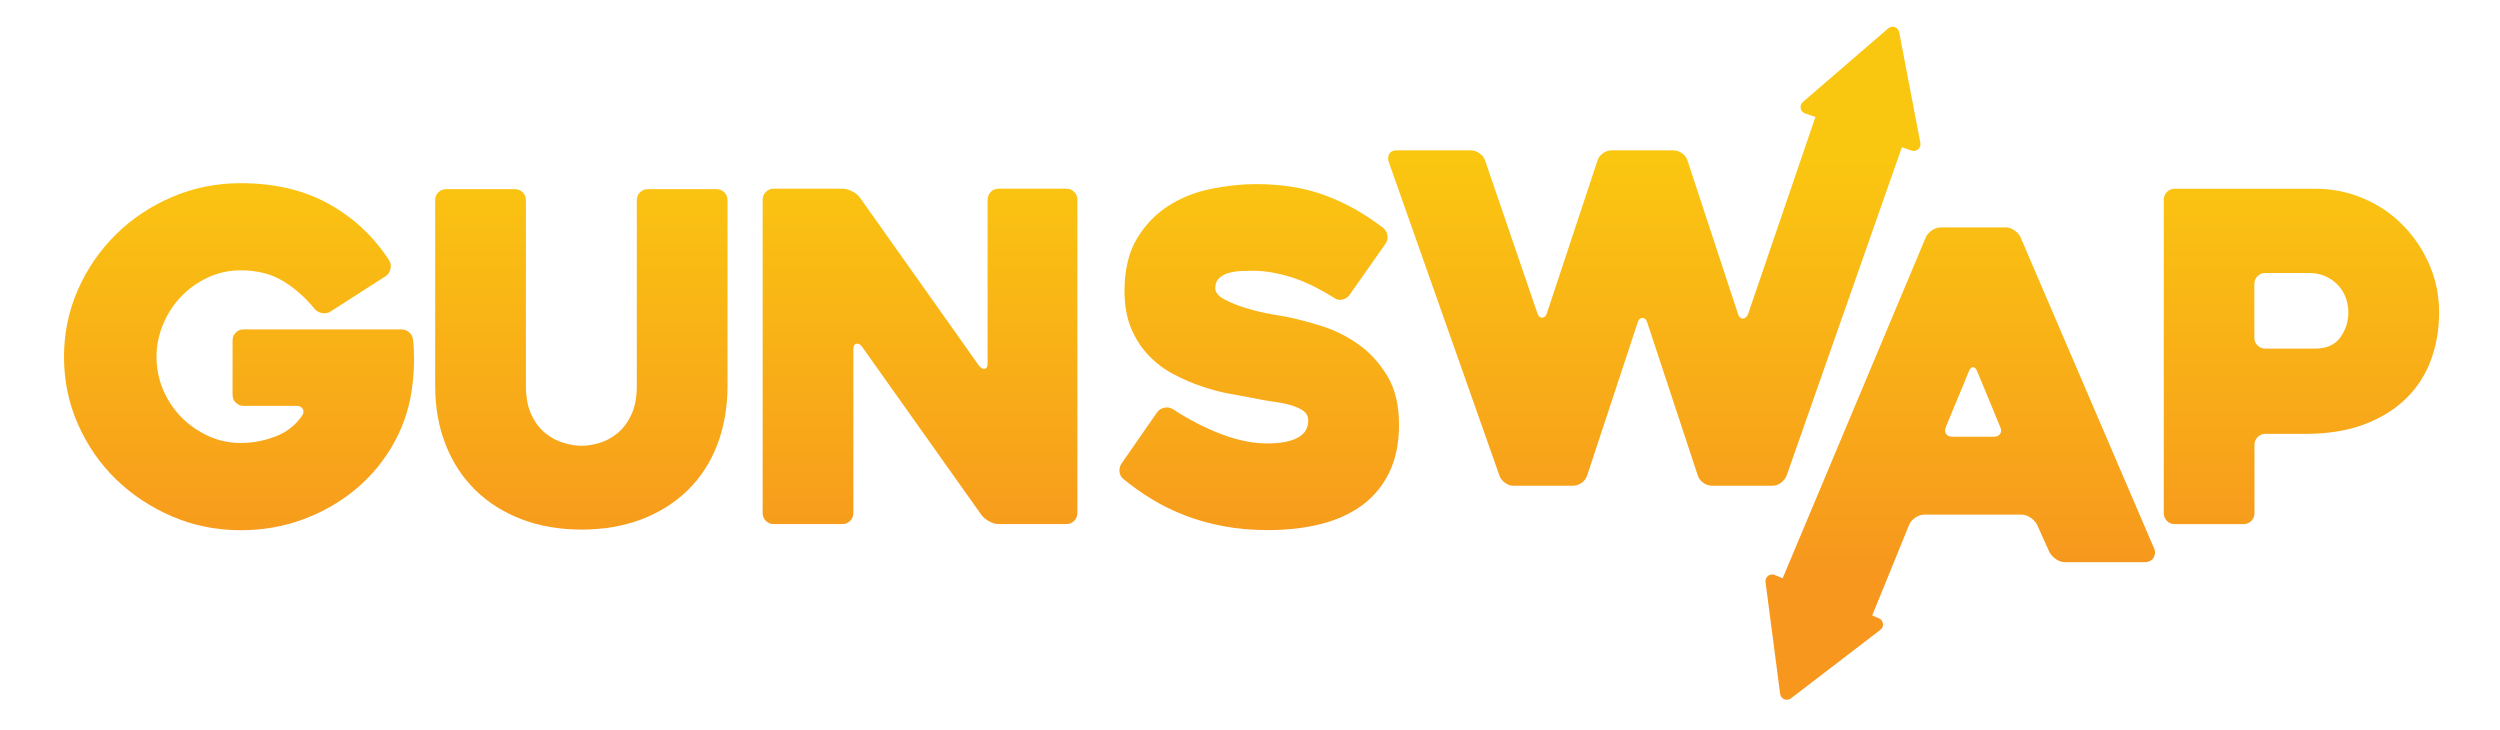
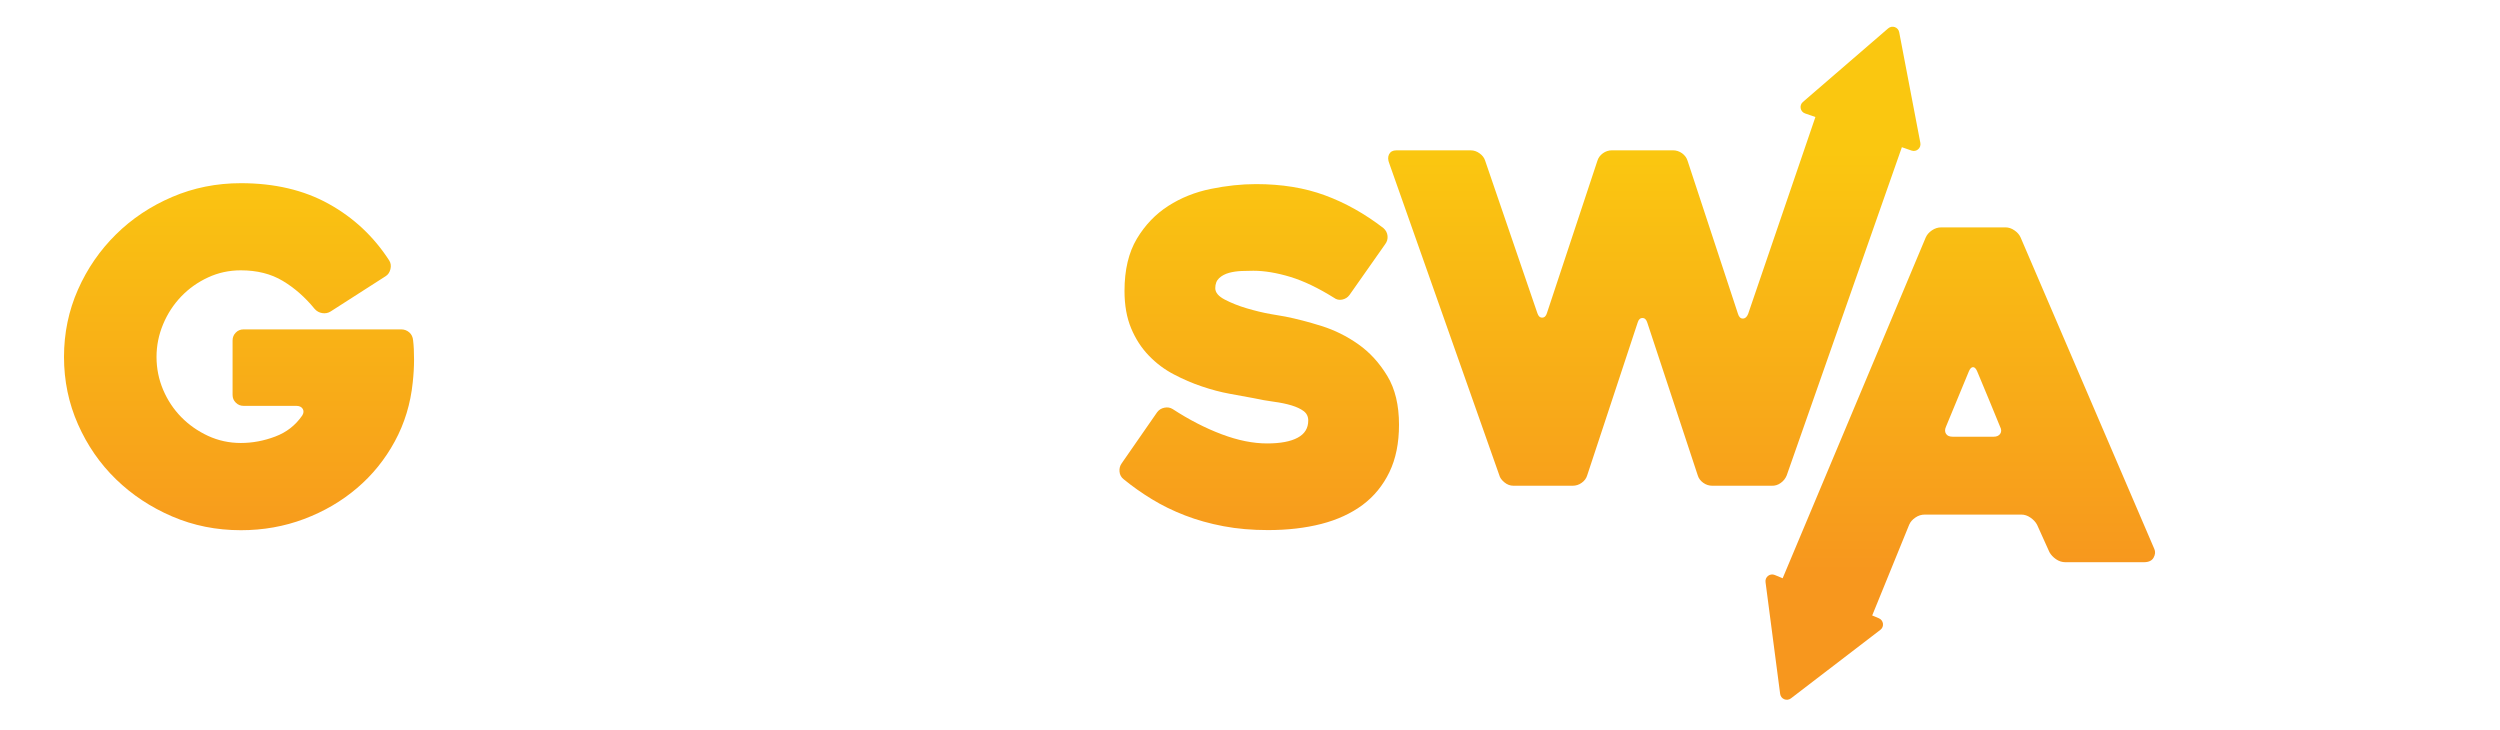
<svg xmlns="http://www.w3.org/2000/svg" version="1.1" id="Layer_1" x="0px" y="0px" viewBox="0 0 595.28 173.89" style="enable-background:new 0 0 595.28 173.89;" xml:space="preserve">
  <style type="text/css">
	.st0{fill:url(#SVGID_1_);}
	.st1{fill:url(#SVGID_00000081626535725611177120000011946272603120994476_);}
	.st2{fill:url(#SVGID_00000151511523644114678170000012313430590820740783_);}
	.st3{fill:url(#SVGID_00000054985374417995249290000001647342729966282670_);}
	.st4{fill:url(#SVGID_00000060717448711898726980000017314339682702726018_);}
	.st5{fill:url(#SVGID_00000141439466836122765250000012490624710860668076_);}
	.st6{fill:url(#SVGID_00000045586912502530452190000011080013409944025762_);}
</style>
  <g>
    <linearGradient id="SVGID_1_" gradientUnits="userSpaceOnUse" x1="299.824" y1="136" x2="299.824" y2="36.182">
      <stop offset="0" style="stop-color:#F7971E" />
      <stop offset="1" style="stop-color:#FAC710" />
    </linearGradient>
    <path class="st0" d="M323.44,81.98c-2.73-1.93-5.66-3.38-8.78-4.36c-3.13-0.98-6.01-1.72-8.61-2.24c-0.51-0.07-1.67-0.27-3.49-0.6   c-1.82-0.32-3.7-0.78-5.67-1.36c-1.96-0.58-3.7-1.28-5.23-2.07s-2.29-1.7-2.29-2.73c0-1.01,0.31-1.82,0.92-2.39   c0.62-0.58,1.4-0.99,2.35-1.26c0.94-0.25,1.95-0.4,3-0.44c1.05-0.03,1.98-0.06,2.78-0.06c2.69,0,5.64,0.5,8.84,1.47   c3.21,0.98,6.65,2.64,10.37,4.96c0.58,0.44,1.24,0.59,1.96,0.44c0.72-0.15,1.31-0.51,1.74-1.1l8.51-12.11   c0.44-0.58,0.62-1.24,0.55-1.96c-0.07-0.72-0.4-1.35-0.98-1.86c-4.44-3.42-9.08-6.02-13.92-7.8c-4.84-1.79-10.31-2.67-16.41-2.67   c-3.49,0-7.09,0.39-10.8,1.15c-3.71,0.76-7.08,2.11-10.09,4.04c-3.01,1.93-5.51,4.52-7.48,7.8c-1.96,3.28-2.95,7.42-2.95,12.44   c0,3.42,0.53,6.38,1.58,8.9c1.05,2.51,2.45,4.68,4.2,6.49c1.74,1.82,3.72,3.31,5.94,4.47c2.22,1.17,4.45,2.13,6.72,2.89   c2.25,0.76,4.45,1.35,6.6,1.74c2.14,0.4,4.02,0.75,5.62,1.03c1.67,0.37,3.31,0.65,4.91,0.87c1.6,0.21,3,0.51,4.2,0.87   c1.21,0.37,2.17,0.82,2.89,1.36c0.72,0.55,1.09,1.29,1.09,2.24c0,1.82-0.83,3.19-2.51,4.09c-1.67,0.91-4.11,1.37-7.3,1.37   c-3.35,0-6.95-0.73-10.8-2.18c-3.85-1.45-7.75-3.45-11.68-6.01c-0.58-0.36-1.24-0.47-1.96-0.32c-0.73,0.14-1.31,0.51-1.74,1.09   l-8.4,12.11c-0.44,0.59-0.62,1.26-0.55,2.02c0.07,0.76,0.4,1.36,0.98,1.81c2.04,1.67,4.27,3.26,6.72,4.75   c2.43,1.49,5.07,2.78,7.9,3.87c2.84,1.1,5.89,1.95,9.17,2.57c3.28,0.62,6.8,0.92,10.58,0.92c4.66,0,8.9-0.49,12.71-1.47   s7.09-2.5,9.82-4.52c2.73-2.04,4.85-4.64,6.38-7.8c1.53-3.16,2.29-6.93,2.29-11.29c0-4.66-0.92-8.53-2.78-11.61   C328.45,86.41,326.17,83.9,323.44,81.98z" />
    <linearGradient id="SVGID_00000093167356865096866620000003621050856861318531_" gradientUnits="userSpaceOnUse" x1="393.921" y1="136" x2="393.921" y2="36.182">
      <stop offset="0" style="stop-color:#F7971E" />
      <stop offset="1" style="stop-color:#FAC710" />
    </linearGradient>
    <path style="fill:url(#SVGID_00000093167356865096866620000003621050856861318531_);" d="M424.02,114.99   c0.66-0.47,1.13-1.07,1.42-1.8l27.42-78.14l2.3,0.8c1.17,0.41,2.33-0.6,2.1-1.82l-2.52-13.18l-2.52-13.18   c-0.23-1.22-1.68-1.72-2.63-0.91l-10.15,8.76l-10.15,8.76c-0.93,0.81-0.65,2.32,0.52,2.73l2.46,0.85l-16.02,46.89   c-0.29,0.73-0.71,1.1-1.26,1.1s-0.92-0.37-1.15-1.1l-12-36.44c-0.22-0.73-0.66-1.33-1.31-1.81c-0.66-0.47-1.39-0.71-2.18-0.71   h-14.51c-0.8,0-1.53,0.24-2.18,0.71c-0.65,0.48-1.1,1.08-1.31,1.81l-12,36.22c-0.21,0.73-0.6,1.1-1.15,1.1s-0.92-0.37-1.15-1.1   l-12.44-36.33c-0.21-0.65-0.65-1.22-1.31-1.69c-0.65-0.47-1.35-0.71-2.07-0.71h-17.78c-0.8,0-1.36,0.31-1.69,0.92   c-0.32,0.62-0.3,1.36,0.06,2.24l26.18,74.19c0.14,0.58,0.55,1.15,1.2,1.69c0.66,0.55,1.38,0.82,2.18,0.82h14.07   c0.8,0,1.53-0.23,2.18-0.71c0.66-0.47,1.1-1.07,1.31-1.8l12-36.33c0.21-0.73,0.6-1.1,1.15-1.1c0.55,0,0.92,0.37,1.15,1.1l12,36.33   c0.21,0.73,0.66,1.33,1.31,1.8c0.66,0.48,1.38,0.71,2.18,0.71h14.07C422.64,115.7,423.37,115.47,424.02,114.99z" />
    <linearGradient id="SVGID_00000146461357635752572890000011004488176307175041_" gradientUnits="userSpaceOnUse" x1="466.779" y1="136" x2="466.779" y2="36.182">
      <stop offset="0" style="stop-color:#F7971E" />
      <stop offset="1" style="stop-color:#FAC710" />
    </linearGradient>
    <path style="fill:url(#SVGID_00000146461357635752572890000011004488176307175041_);" d="M481.13,56.54   c-0.29-0.66-0.78-1.22-1.47-1.69c-0.69-0.48-1.4-0.71-2.13-0.71h-15.28c-0.8,0-1.54,0.23-2.24,0.71c-0.69,0.47-1.18,1.03-1.47,1.69   l-34.07,81.15l-1.88-0.78c-1.14-0.48-2.36,0.47-2.2,1.69l1.74,13.31l1.74,13.31c0.16,1.23,1.58,1.82,2.57,1.07l10.65-8.16   l10.65-8.16c0.98-0.75,0.78-2.28-0.37-2.76l-1.58-0.66l8.81-21.62c0.28-0.66,0.78-1.22,1.47-1.69c0.69-0.48,1.43-0.71,2.23-0.71   h23.03c0.72,0,1.43,0.23,2.13,0.71s1.22,1.03,1.58,1.69l2.95,6.54c0.37,0.66,0.89,1.22,1.58,1.69c0.69,0.48,1.44,0.71,2.24,0.71   h18.65c1.17,0,1.95-0.37,2.34-1.1c0.4-0.72,0.46-1.42,0.16-2.07L481.13,56.54z M476.28,103.28c-0.32,0.48-0.85,0.71-1.58,0.71   h-9.71c-0.8,0-1.35-0.23-1.63-0.71c-0.29-0.47-0.29-1.03,0-1.68l5.46-13.2c0.28-0.66,0.62-0.98,0.98-0.98   c0.37,0,0.69,0.32,0.98,0.98c0.87,2.11,1.82,4.38,2.84,6.82c1.01,2.43,1.89,4.56,2.62,6.38   C476.58,102.24,476.6,102.81,476.28,103.28z" />
    <linearGradient id="SVGID_00000031195283513738886030000013344402696952503957_" gradientUnits="userSpaceOnUse" x1="547.996" y1="136" x2="547.996" y2="36.182">
      <stop offset="0" style="stop-color:#F7971E" />
      <stop offset="1" style="stop-color:#FAC710" />
    </linearGradient>
-     <path style="fill:url(#SVGID_00000031195283513738886030000013344402696952503957_);" d="M578.43,62.94   c-1.56-3.56-3.67-6.68-6.33-9.38c-2.66-2.69-5.78-4.8-9.38-6.33c-3.6-1.53-7.44-2.29-11.5-2.29h-33.39c-0.73,0-1.35,0.25-1.85,0.76   c-0.51,0.51-0.76,1.14-0.76,1.86v74.62c0,0.73,0.25,1.35,0.75,1.86c0.51,0.51,1.13,0.76,1.85,0.76h16.39   c0.72,0,1.34-0.25,1.85-0.76c0.51-0.51,0.76-1.13,0.76-1.86v-16.26c0-0.72,0.25-1.35,0.76-1.85c0.51-0.51,1.14-0.76,1.86-0.76h9.51   c5.33,0,9.97-0.75,13.95-2.24c3.98-1.49,7.29-3.53,9.95-6.12c2.67-2.58,4.66-5.63,5.96-9.16c1.32-3.52,1.97-7.32,1.97-11.4   C580.78,70.32,579.99,66.5,578.43,62.94z M557.25,80.35c-1.28,1.78-3.31,2.66-6.09,2.66h-11.74c-0.73,0-1.35-0.25-1.87-0.75   c-0.51-0.51-0.76-1.13-0.76-1.85v-12.8c0-0.72,0.25-1.34,0.76-1.85c0.52-0.51,1.14-0.76,1.87-0.76h10.31   c1.53,0,2.88,0.27,4.06,0.82c1.17,0.54,2.15,1.25,2.95,2.11c0.81,0.87,1.41,1.86,1.82,2.98c0.4,1.12,0.61,2.26,0.61,3.42   C559.18,76.58,558.53,78.58,557.25,80.35z" />
  </g>
  <g>
    <linearGradient id="SVGID_00000075143658213137698800000013800446321221142400_" gradientUnits="userSpaceOnUse" x1="56.9" y1="136" x2="56.9" y2="36.182">
      <stop offset="0" style="stop-color:#F7971E" />
      <stop offset="1" style="stop-color:#FAC710" />
    </linearGradient>
    <path style="fill:url(#SVGID_00000075143658213137698800000013800446321221142400_);" d="M97.45,79.14   c-0.55-0.47-1.19-0.71-1.92-0.71H58c-0.73,0-1.35,0.25-1.85,0.76c-0.51,0.51-0.77,1.13-0.77,1.86v12.98c0,0.73,0.25,1.35,0.77,1.85   c0.51,0.51,1.13,0.76,1.85,0.76h12.55c0.72,0,1.24,0.24,1.53,0.71c0.28,0.48,0.25,1-0.11,1.58c-1.6,2.33-3.74,4.01-6.44,5.02   c-2.69,1.02-5.42,1.53-8.19,1.53s-5.37-0.57-7.8-1.69c-2.43-1.13-4.56-2.62-6.38-4.47c-1.82-1.86-3.26-4.02-4.31-6.49   c-1.05-2.48-1.58-5.09-1.58-7.85c0-2.69,0.53-5.3,1.58-7.8c1.05-2.52,2.5-4.71,4.31-6.6c1.82-1.89,3.95-3.4,6.38-4.52   c2.43-1.13,5.03-1.69,7.8-1.69c3.85,0,7.18,0.83,9.98,2.51c2.8,1.67,5.33,3.9,7.58,6.65c0.51,0.59,1.13,0.92,1.85,1.03   c0.73,0.11,1.38-0.02,1.97-0.39l13.1-8.4c0.58-0.36,0.96-0.92,1.15-1.69c0.18-0.76,0.09-1.43-0.27-2.02   c-3.7-5.74-8.53-10.26-14.45-13.53c-5.92-3.28-12.89-4.91-20.89-4.91c-5.82,0-11.28,1.1-16.37,3.28s-9.55,5.14-13.36,8.9   s-6.84,8.13-9.06,13.15c-2.22,5.02-3.33,10.37-3.33,16.04c0,5.67,1.11,11.02,3.33,16.04c2.22,5.02,5.23,9.38,9.06,13.1   c3.81,3.7,8.27,6.65,13.36,8.84s10.55,3.28,16.37,3.28c5.31,0,10.33-0.89,15.05-2.67c4.73-1.78,8.93-4.23,12.6-7.36   c3.67-3.12,6.67-6.83,9-11.13c2.33-4.29,3.74-8.95,4.26-13.97c0.21-1.89,0.32-3.72,0.32-5.51c0-1.78-0.07-3.29-0.22-4.52   C98.3,80.24,97.99,79.61,97.45,79.14z" />
    <linearGradient id="SVGID_00000160897491108544149770000010651586580168475558_" gradientUnits="userSpaceOnUse" x1="138.429" y1="136" x2="138.429" y2="36.182">
      <stop offset="0" style="stop-color:#F7971E" />
      <stop offset="1" style="stop-color:#FAC710" />
    </linearGradient>
-     <path style="fill:url(#SVGID_00000160897491108544149770000010651586580168475558_);" d="M170.62,45.04h-16.39   c-0.72,0-1.34,0.25-1.85,0.76c-0.51,0.51-0.75,1.13-0.75,1.86v44.19c0,2.84-0.46,5.18-1.37,7.04c-0.91,1.86-2.03,3.31-3.35,4.36   c-1.32,1.05-2.74,1.81-4.27,2.24c-1.53,0.44-2.92,0.66-4.16,0.66c-1.24,0-2.63-0.22-4.16-0.66s-2.97-1.18-4.33-2.24   c-1.35-1.05-2.49-2.51-3.39-4.36c-0.91-1.86-1.37-4.2-1.37-7.04V47.66c0-0.73-0.25-1.35-0.76-1.86c-0.51-0.51-1.13-0.76-1.85-0.76   h-16.39c-0.72,0-1.34,0.25-1.85,0.76c-0.51,0.51-0.76,1.13-0.76,1.86v44.19c0,5.16,0.83,9.86,2.51,14.07   c1.67,4.22,4.03,7.82,7.08,10.8c3.05,2.98,6.72,5.29,11.01,6.93c4.28,1.63,9.04,2.45,14.27,2.45c5.23,0,9.98-0.82,14.27-2.45   c4.28-1.63,7.95-3.95,11-6.93c3.05-2.98,5.4-6.58,7.02-10.8c1.63-4.22,2.45-8.91,2.45-14.07V47.66c0-0.73-0.25-1.35-0.76-1.86   C171.94,45.3,171.34,45.04,170.62,45.04z" />
    <linearGradient id="SVGID_00000018220888018905829860000008644414892593504944_" gradientUnits="userSpaceOnUse" x1="219.077" y1="136" x2="219.077" y2="36.182">
      <stop offset="0" style="stop-color:#F7971E" />
      <stop offset="1" style="stop-color:#FAC710" />
    </linearGradient>
-     <path style="fill:url(#SVGID_00000018220888018905829860000008644414892593504944_);" d="M255.78,45.69   c-0.5-0.5-1.12-0.76-1.85-0.76h-16.15c-0.73,0-1.35,0.25-1.85,0.76c-0.51,0.51-0.77,1.14-0.77,1.86V86.6   c0,0.73-0.23,1.14-0.71,1.21s-0.92-0.18-1.36-0.76l-28.36-40.04c-0.44-0.58-1.05-1.07-1.86-1.47c-0.8-0.41-1.56-0.61-2.29-0.61   h-16.36c-0.73,0-1.35,0.25-1.86,0.76s-0.76,1.14-0.76,1.86v74.62c0,0.73,0.25,1.35,0.76,1.86c0.52,0.51,1.14,0.76,1.87,0.76h16.33   c0.73,0,1.35-0.25,1.87-0.76c0.51-0.51,0.77-1.13,0.77-1.86V83.11c0-0.73,0.23-1.15,0.71-1.26c0.47-0.11,0.92,0.13,1.36,0.71   l28.41,40.04c0.44,0.59,1.05,1.1,1.85,1.53c0.8,0.44,1.56,0.65,2.28,0.65h16.12c0.72,0,1.34-0.25,1.85-0.76   c0.51-0.51,0.76-1.13,0.76-1.86V47.55C256.54,46.83,256.29,46.2,255.78,45.69z" />
  </g>
</svg>